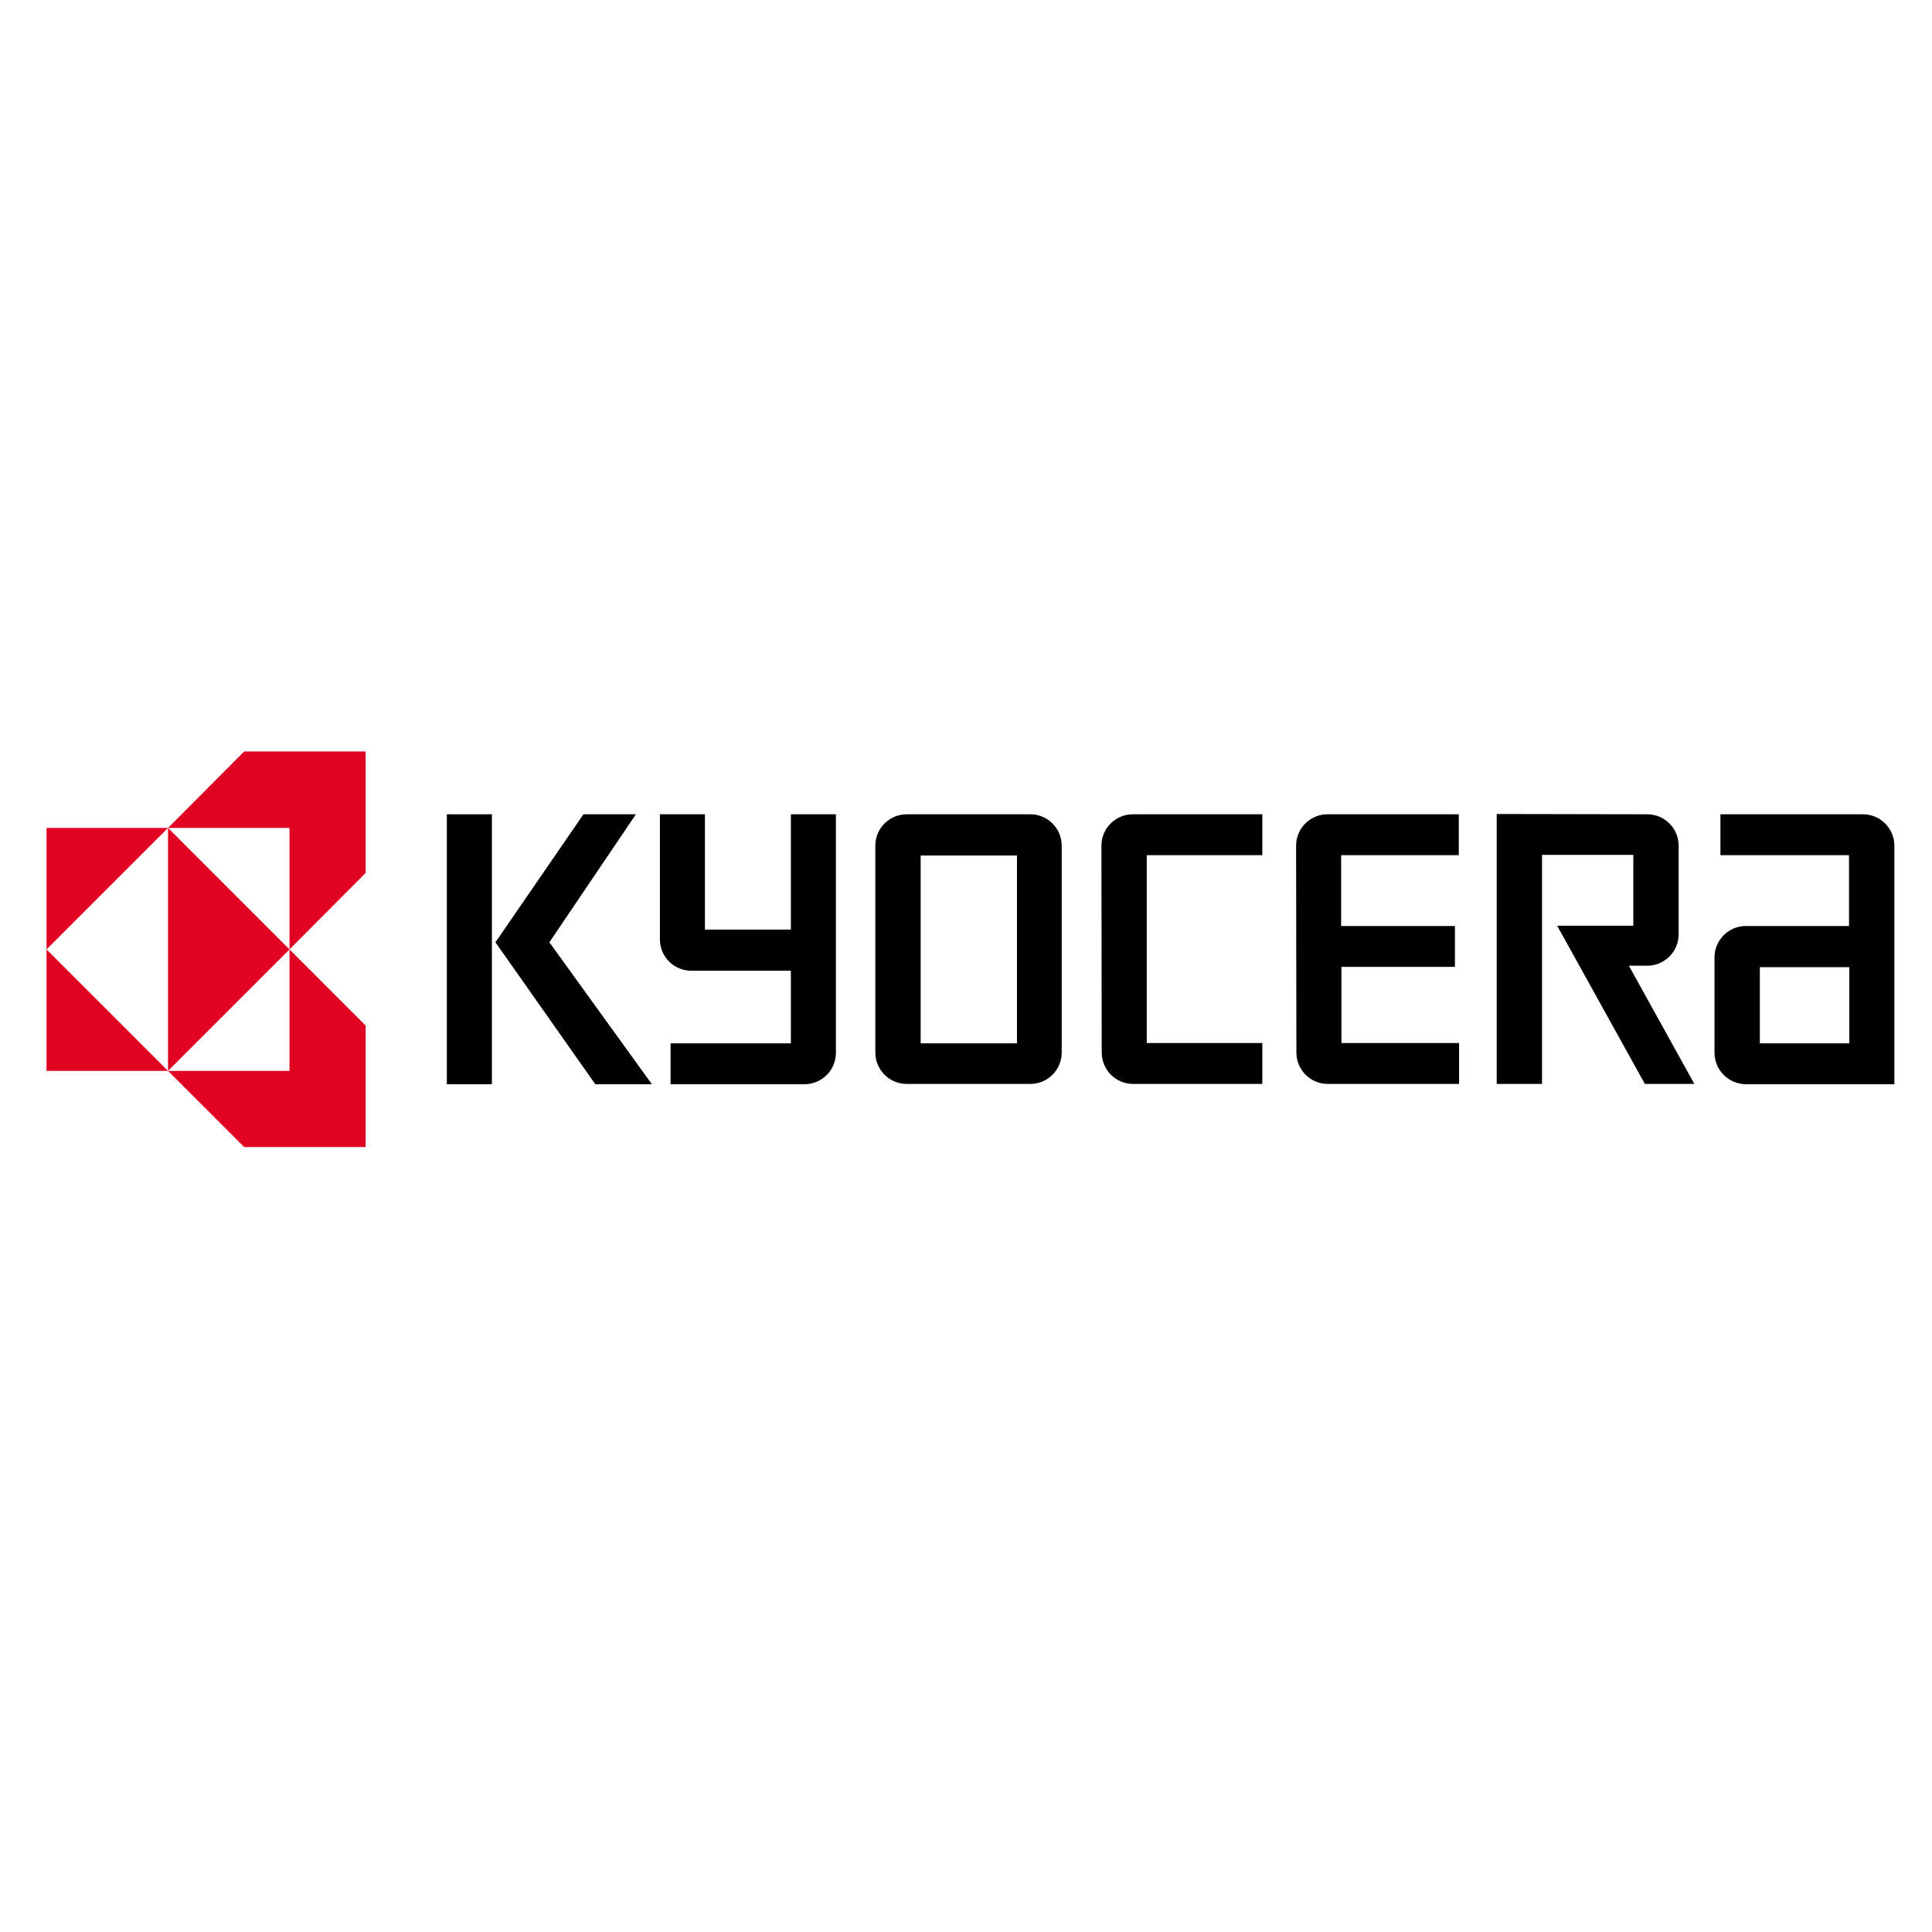
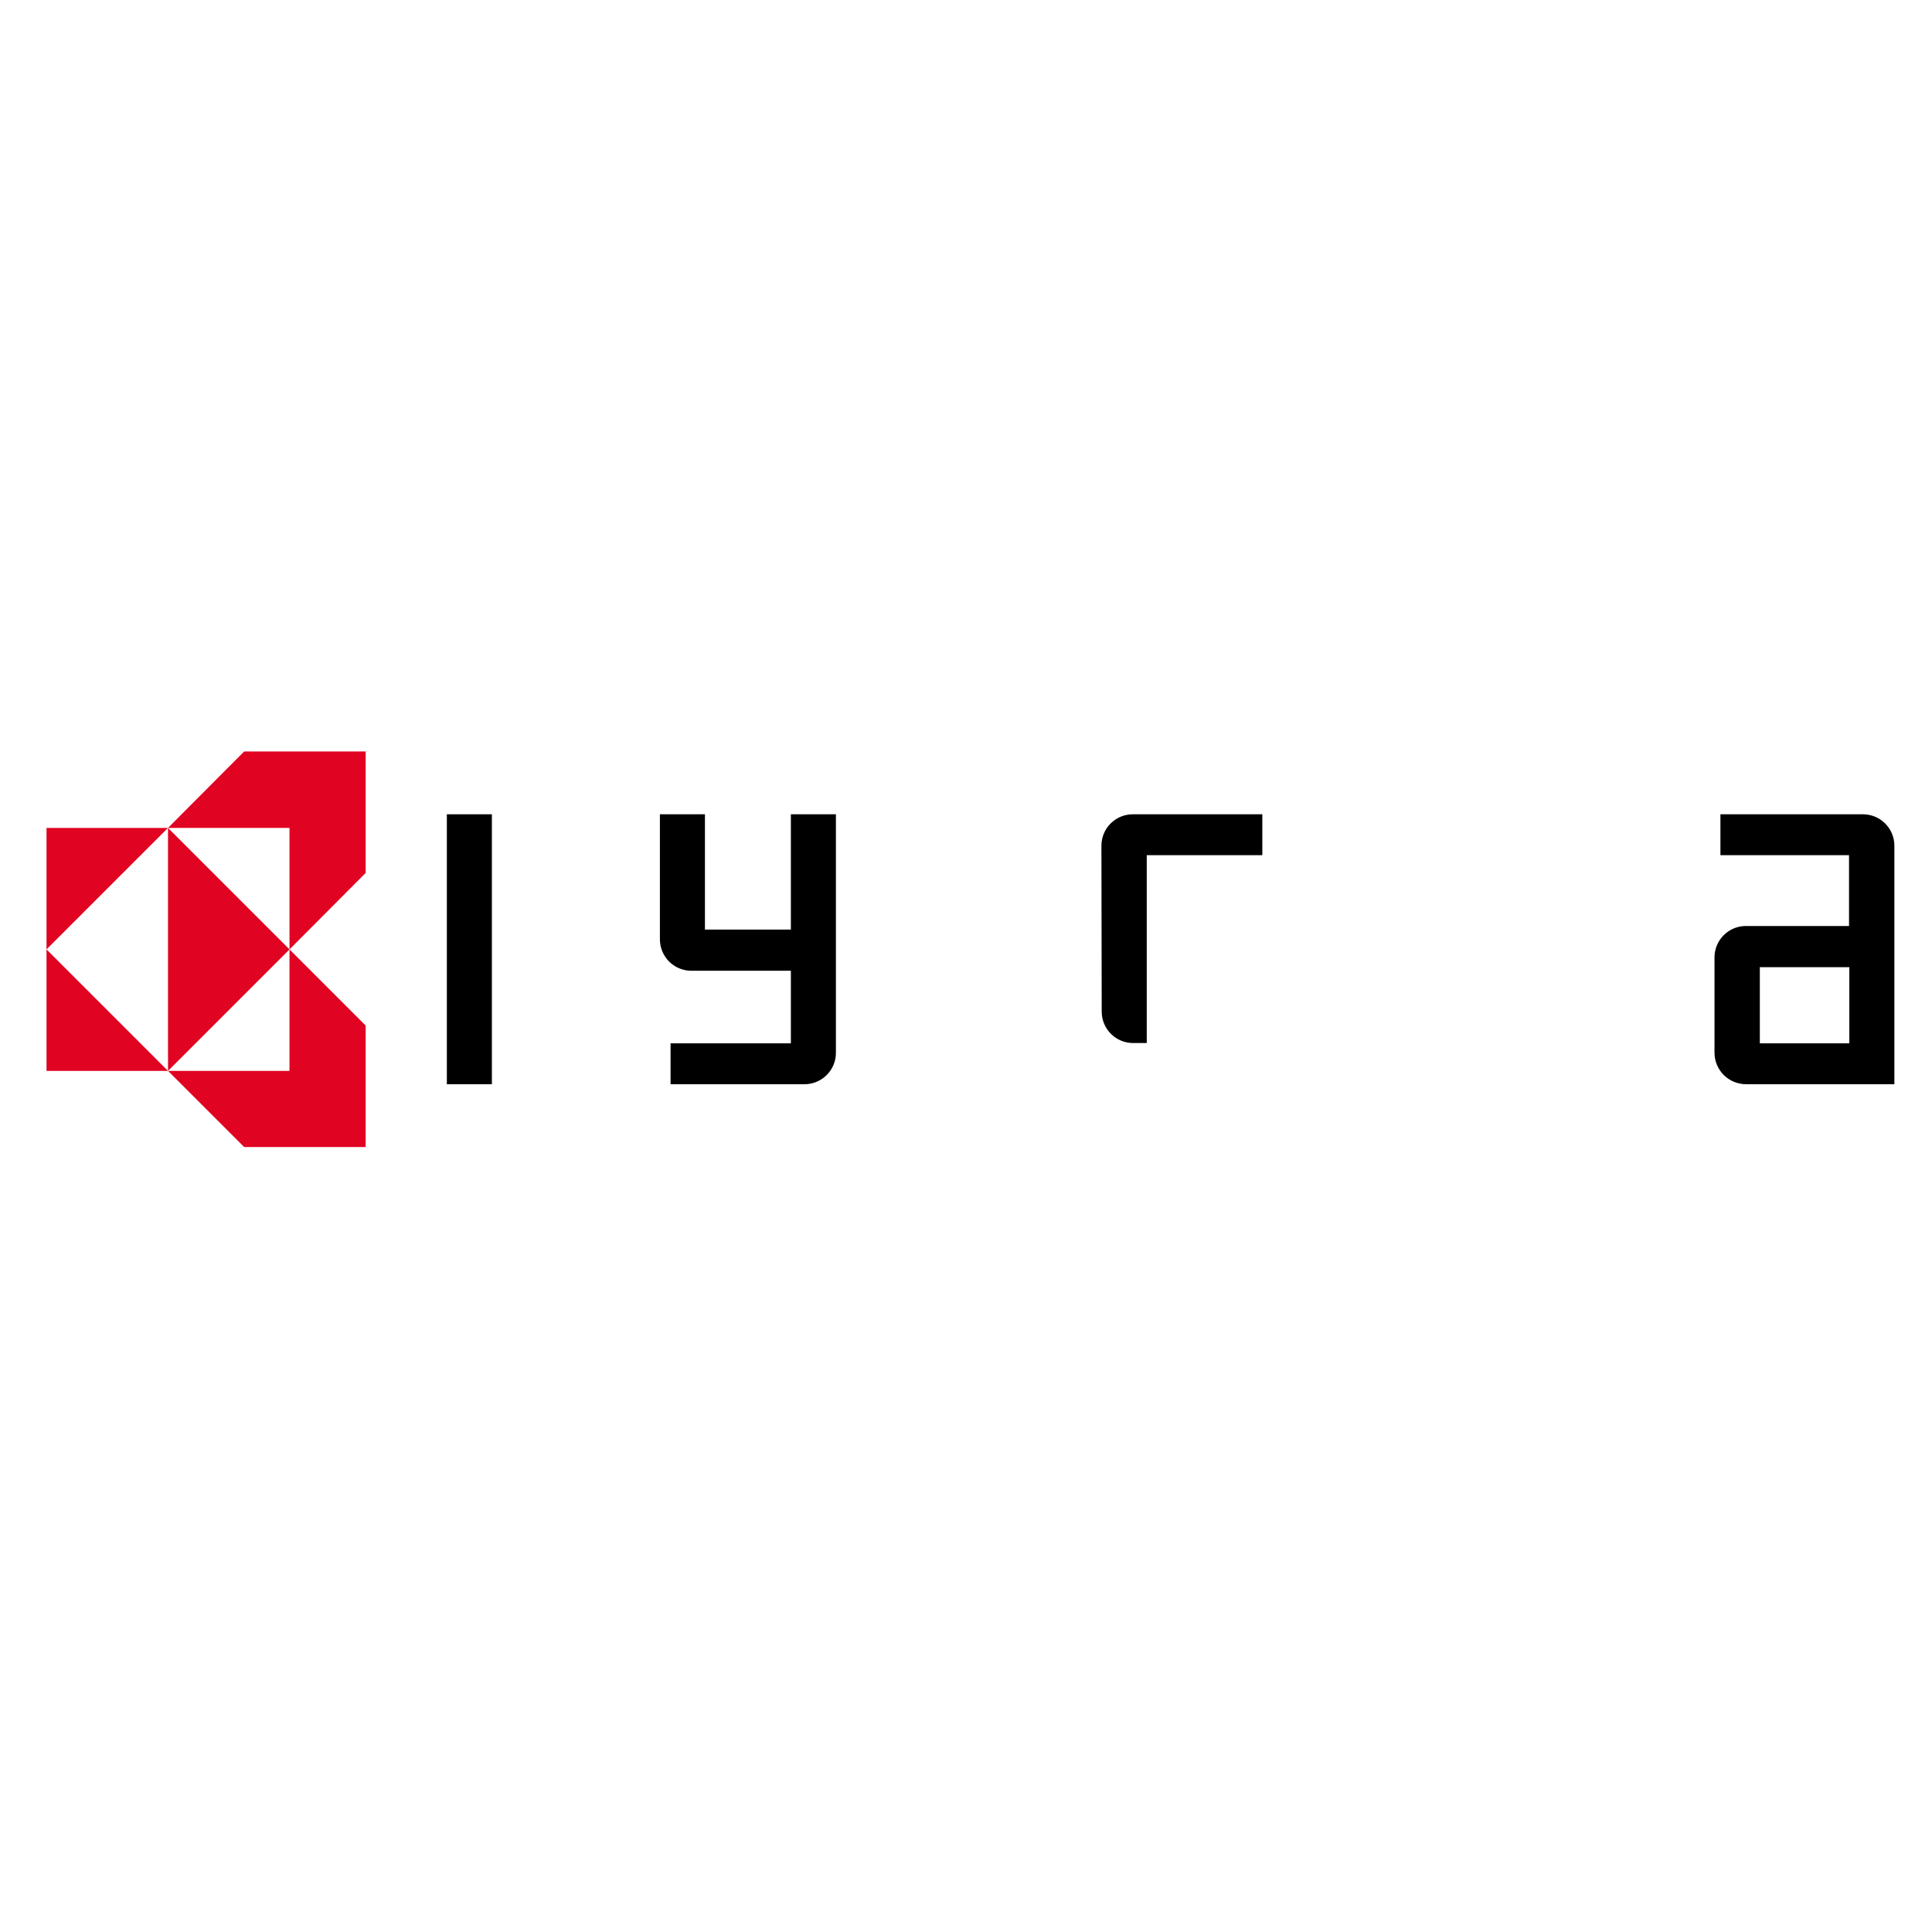
<svg xmlns="http://www.w3.org/2000/svg" version="1.1" id="layer" x="0px" y="0px" viewBox="0 0 652 652" style="enable-background:new 0 0 652 652;" xml:space="preserve">
  <style type="text/css">
	.st0{fill:#E00322;}
</style>
  <rect x="150.8" y="274.8" width="15.2" height="91.1" />
-   <polyline points="185.4,318 214.6,274.8 196.9,274.8 167.2,318 200.9,365.9 220,365.9 " />
  <g>
    <path d="M593.9,326.4h30.2v25.7h-30.2V326.4z M589.3,365.9h50v-80.5c0-5.9-4.8-10.6-10.6-10.6h-48.1v13.8H624v23.9h-34.8   c-5.9,0-10.6,4.8-10.6,10.6v32.1C578.6,361.2,583.4,365.9,589.3,365.9" />
  </g>
-   <path d="M555.9,274.8c5.9,0,10.6,4.8,10.6,10.6v29.9c0,5.9-4.8,10.6-10.6,10.6h-6.2l22.1,39.9h-16.7l-29.6-53.4h25.7v-23.9h-30.8  v77.3h-15.3v-91.1" />
-   <path d="M437.4,285.4c0-5.9,4.8-10.6,10.6-10.6h44.3v13.8h-39.7v23.9H491v13.8h-38.3v25.7h39.7v13.8h-44.3  c-5.9,0-10.6-4.8-10.6-10.6" />
-   <path d="M371.7,285.4c0-5.9,4.8-10.6,10.6-10.6H426v13.8h-39v63.4h39v13.8h-43.6c-5.9,0-10.6-4.8-10.6-10.6" />
-   <path d="M310.7,352.1h32.5v-63.4h-32.5V352.1z M295.4,285.4c0-5.9,4.8-10.6,10.6-10.6h41.7c5.9,0,10.6,4.8,10.6,10.6v69.8  c0,5.9-4.8,10.6-10.6,10.6h-41.7c-5.9,0-10.6-4.8-10.6-10.6V285.4z" />
+   <path d="M371.7,285.4c0-5.9,4.8-10.6,10.6-10.6H426v13.8h-39v63.4h39h-43.6c-5.9,0-10.6-4.8-10.6-10.6" />
  <path d="M222.7,317v-42.2h15.2v38.9h29v-38.9h15.2v80.5c0,5.9-4.8,10.6-10.6,10.6l-45.2,0v-13.8h40.6v-24.5h-33.6  C227.4,327.6,222.7,322.8,222.7,317" />
  <polyline class="st0" points="56.7,279.4 15.7,279.4 15.7,320.4 " />
  <polyline class="st0" points="56.7,361.4 15.7,361.4 15.7,320.4 " />
  <polyline class="st0" points="56.7,361.4 97.7,320.4 56.7,279.4 " />
  <polyline class="st0" points="97.7,279.4 56.7,279.4 82.4,253.6 123.4,253.6 123.4,294.6 97.7,320.4 " />
  <polyline class="st0" points="97.7,361.4 56.7,361.4 82.4,387.1 123.4,387.1 123.4,346.1 97.7,320.4 " />
</svg>